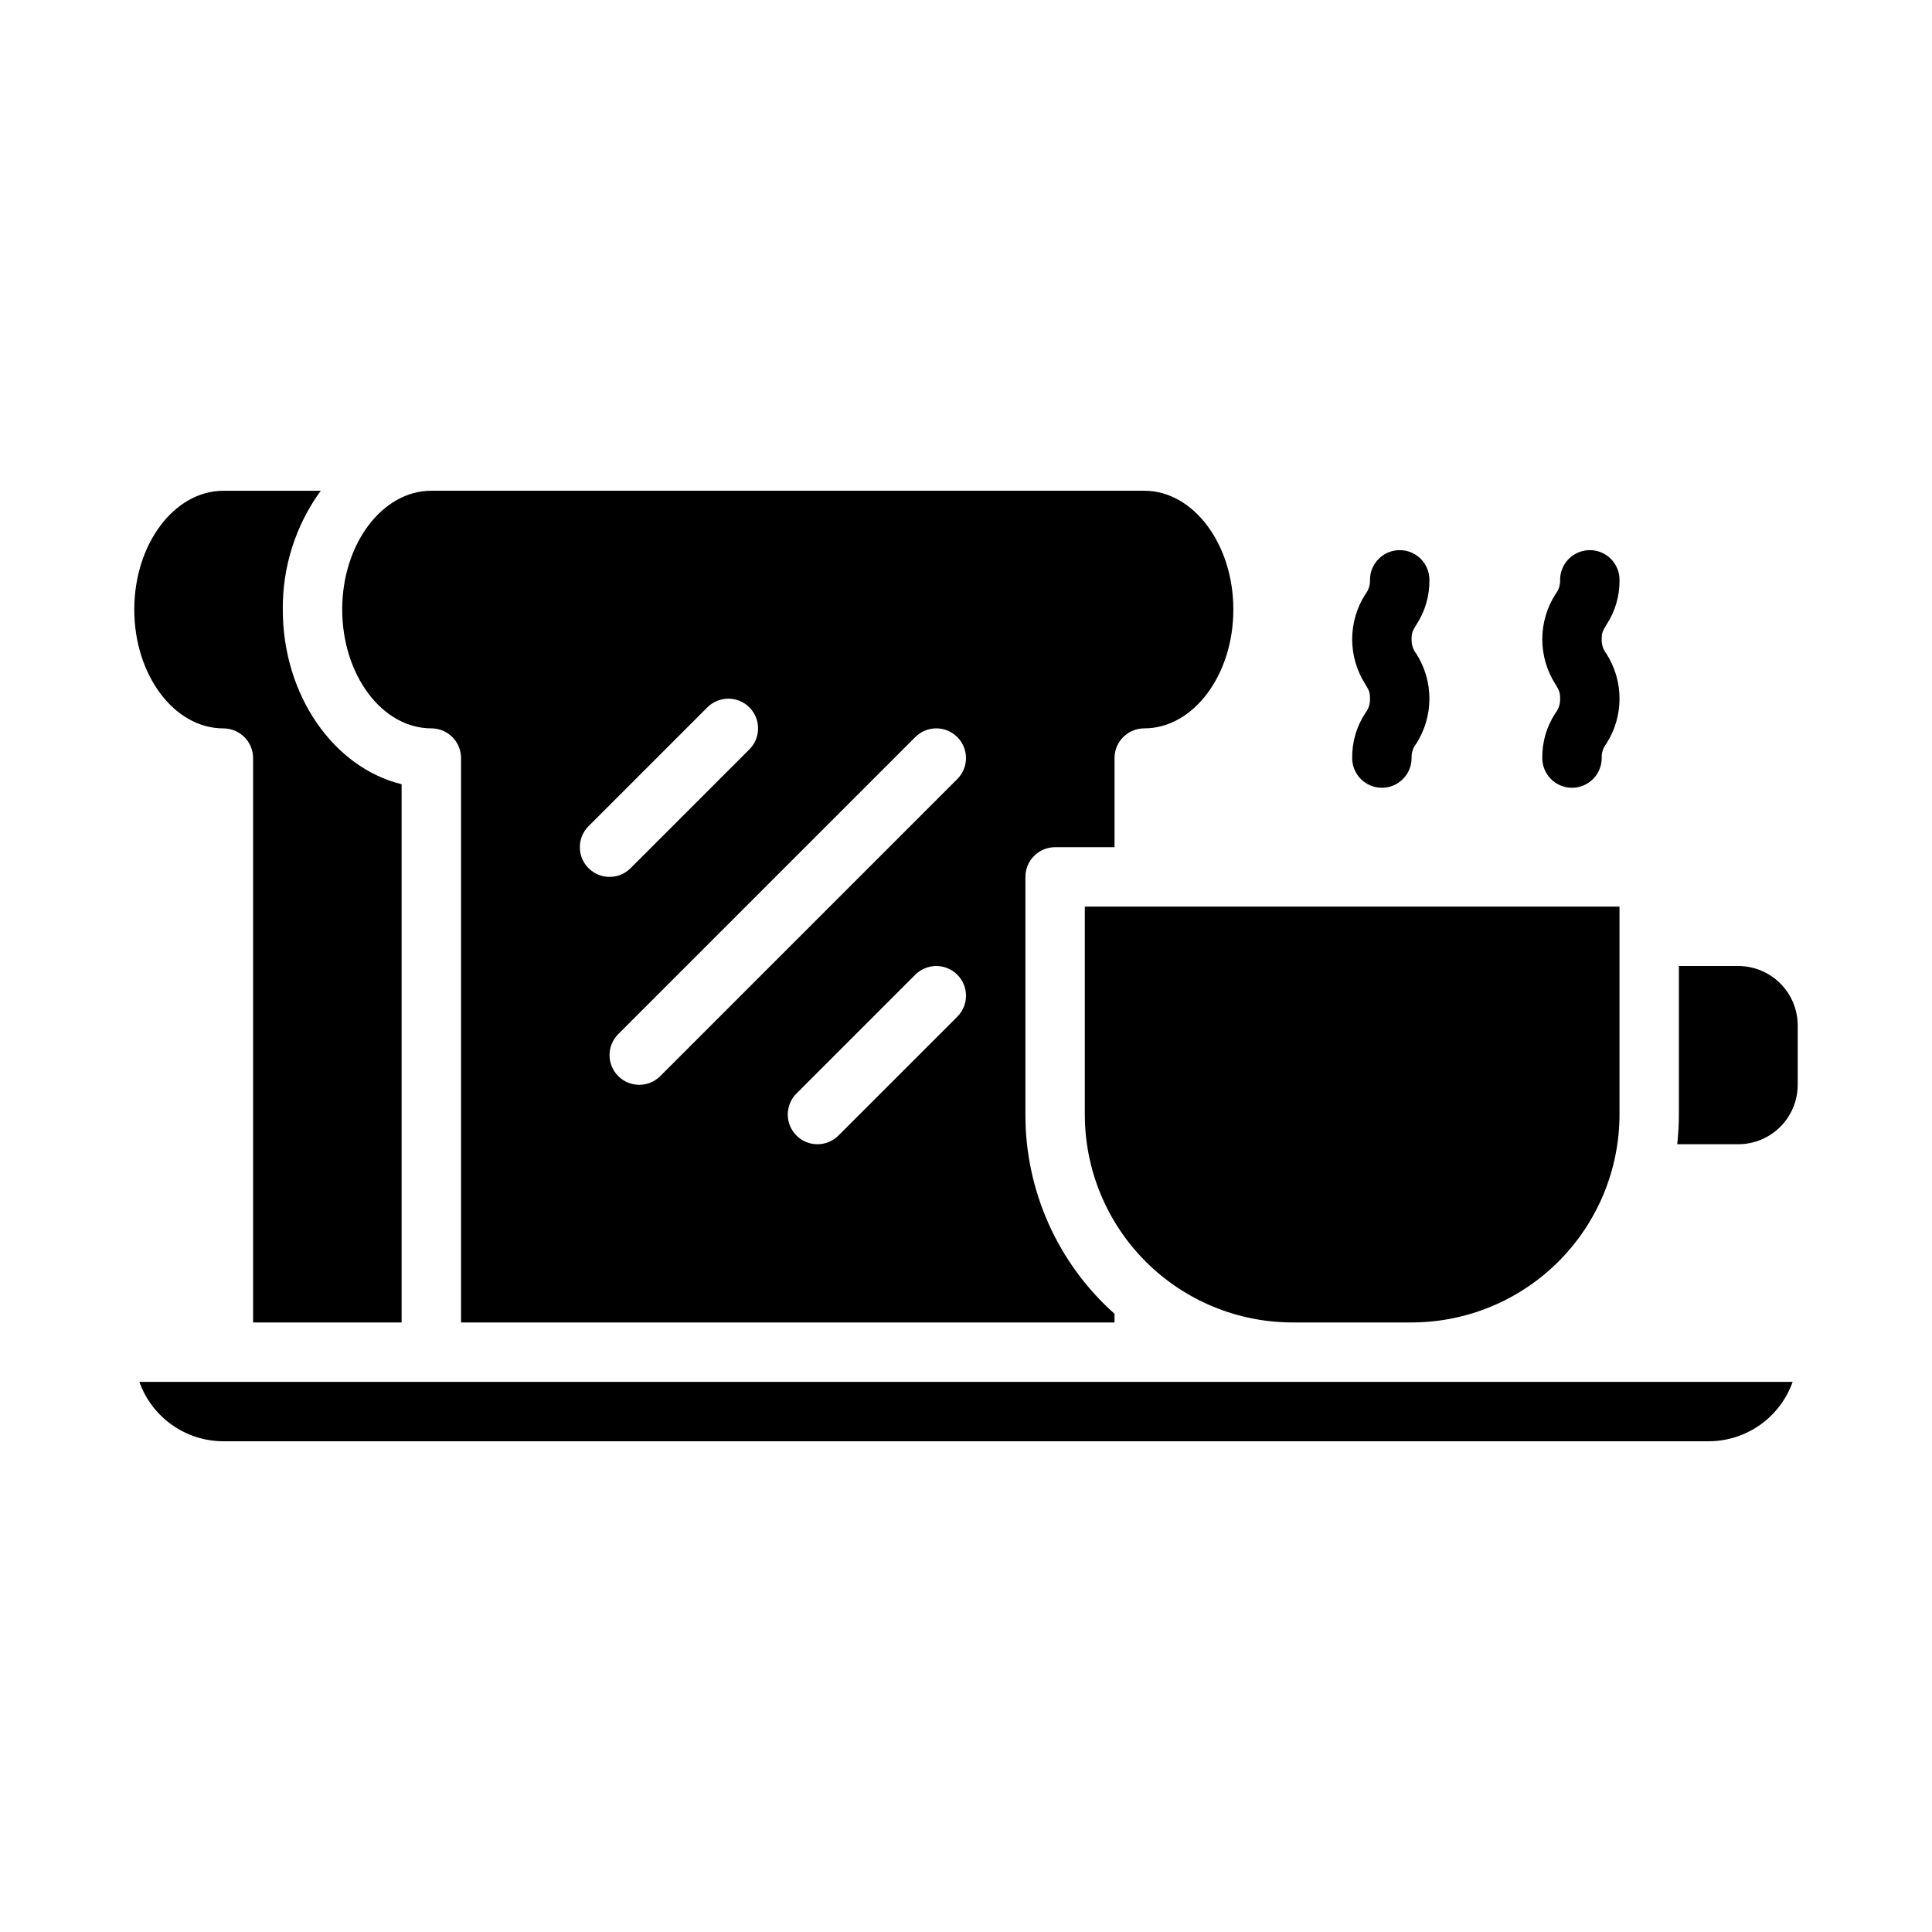
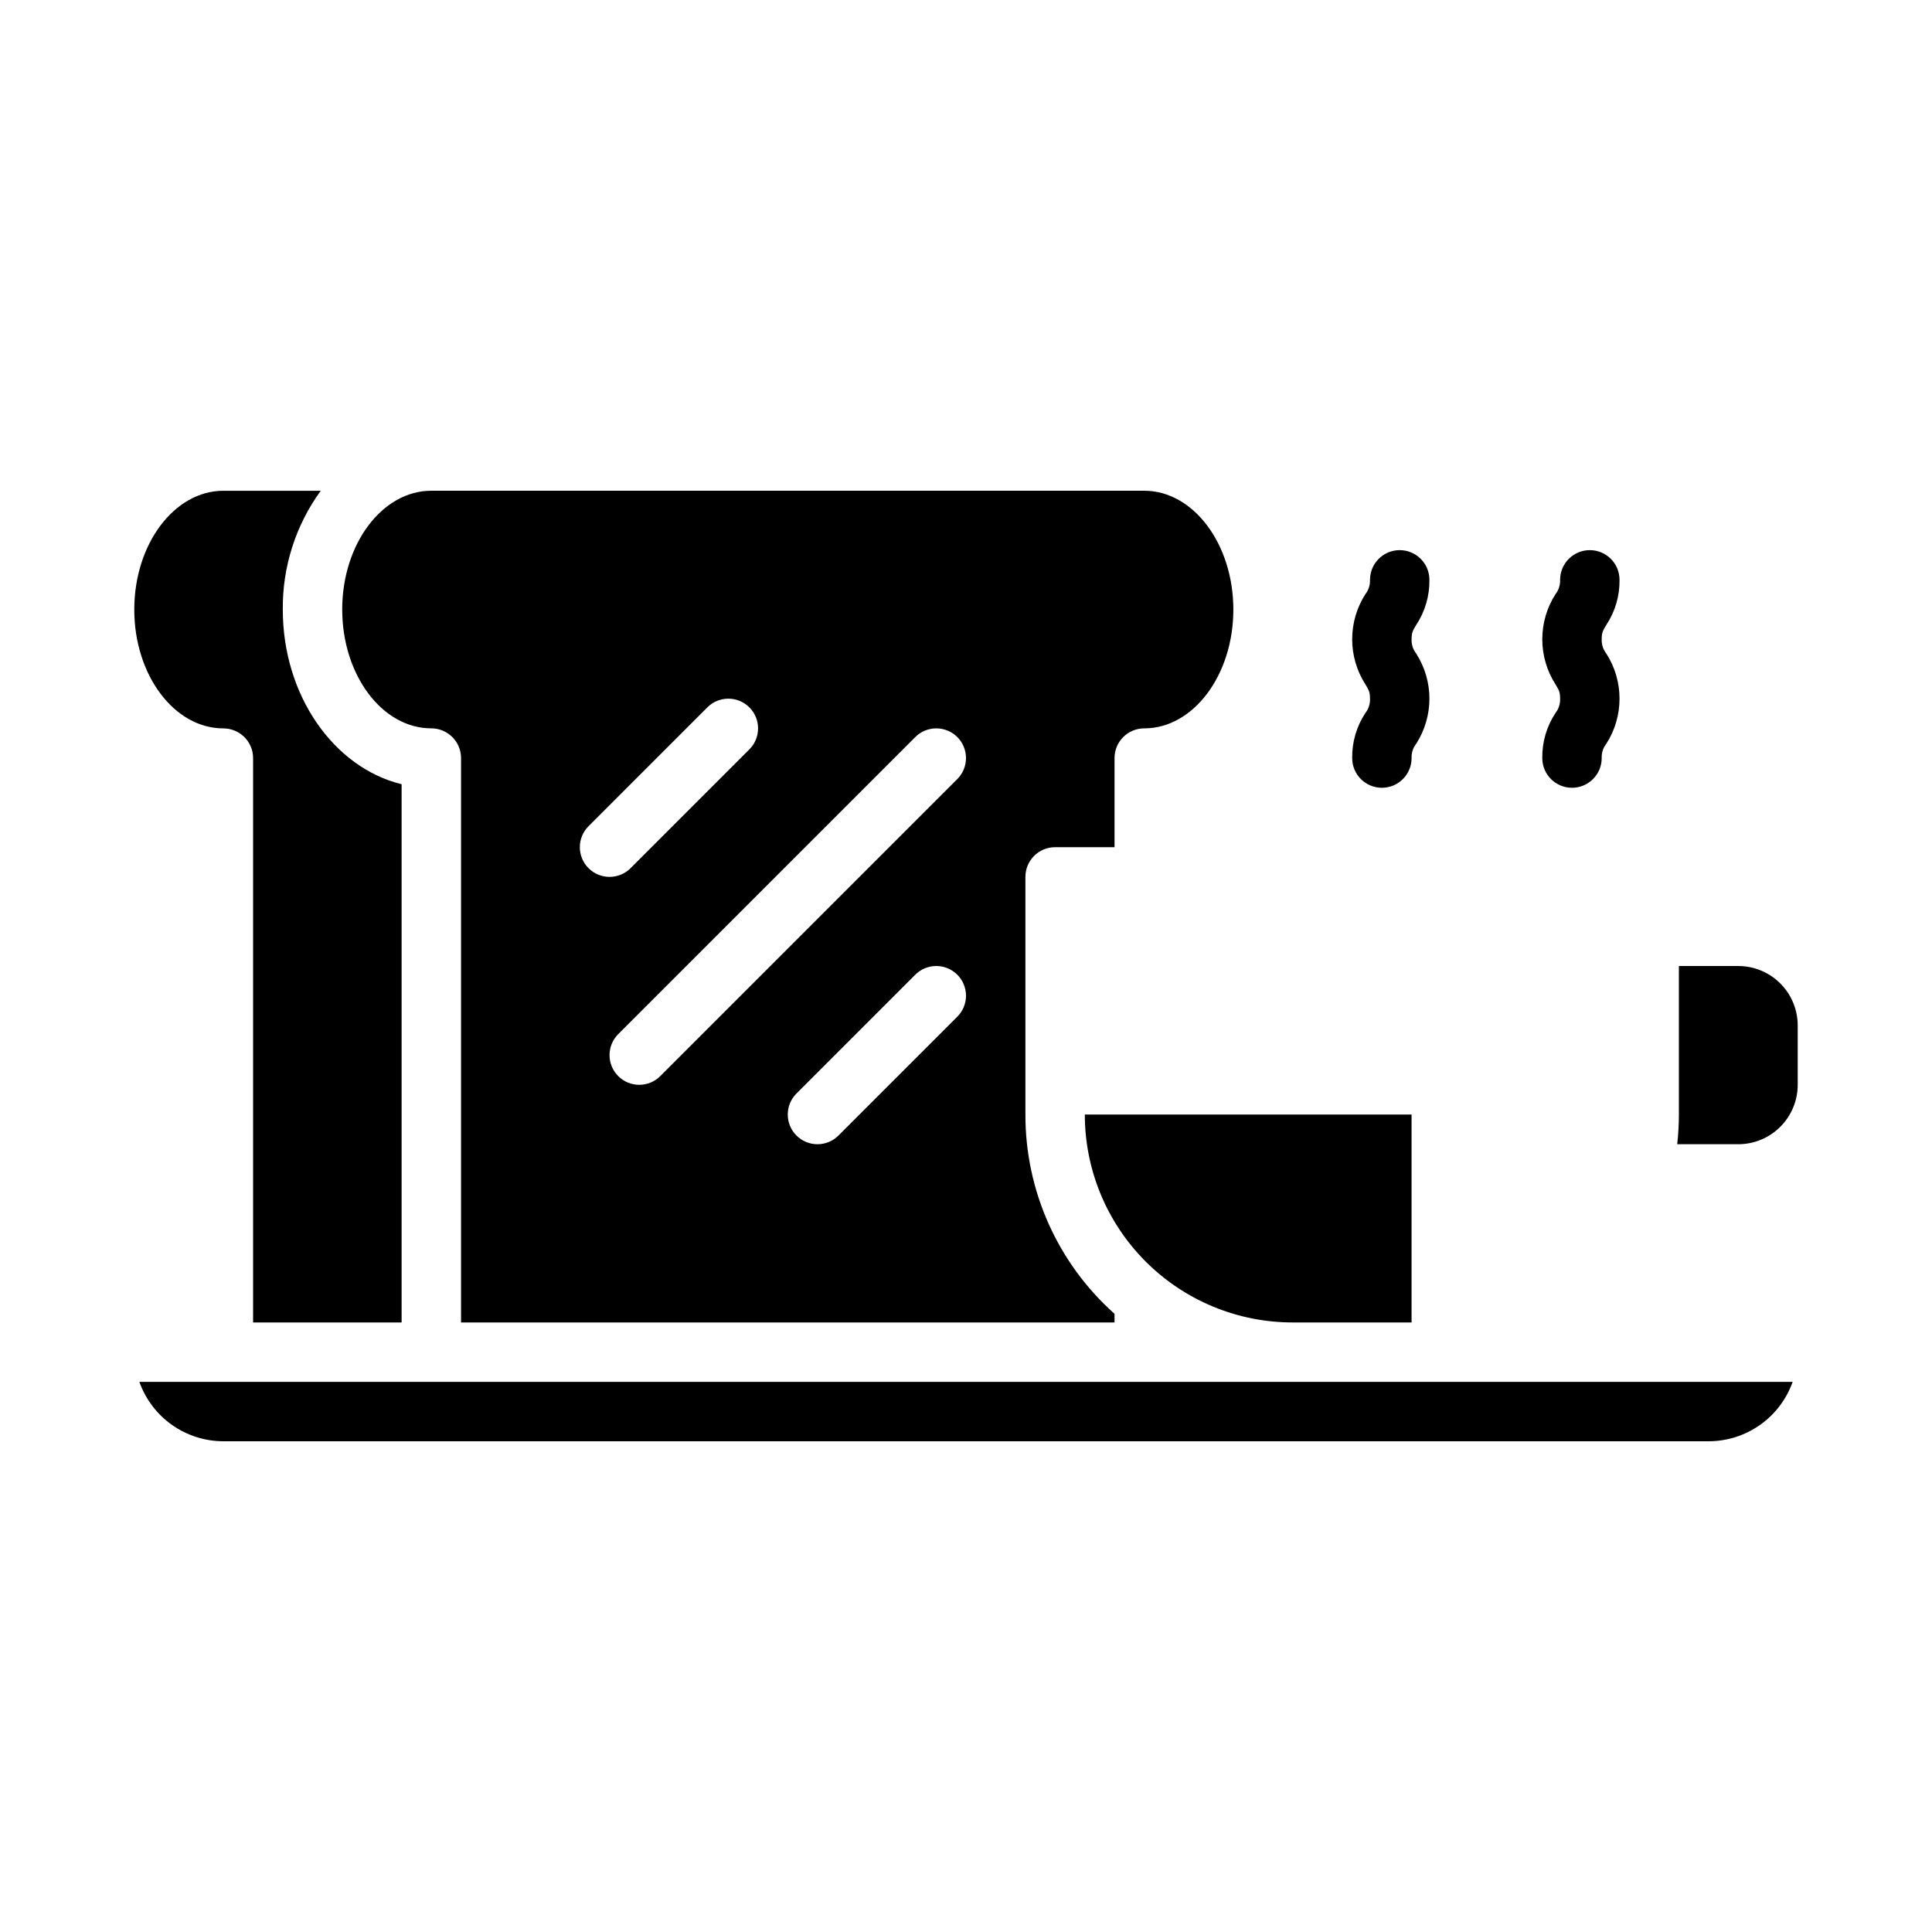
<svg xmlns="http://www.w3.org/2000/svg" fill="#000000" width="800px" height="800px" version="1.1" viewBox="144 144 512 512">
-   <path d="m518.08 510.21h100.99c-1.633 4.602-4.648 8.586-8.637 11.402-3.988 2.82-8.75 4.336-13.629 4.34h-393.6c-4.883-0.004-9.645-1.52-13.633-4.34-3.984-2.816-7.004-6.801-8.637-11.402zm-86.594-70.848h0.004c-0.008 14.617 5.797 28.633 16.133 38.969 10.336 10.336 24.355 16.141 38.969 16.133h31.488c14.609-0.016 28.617-5.824 38.945-16.156 10.332-10.332 16.145-24.336 16.16-38.945v-55.105h-141.7zm173.18-39.359h-15.742v39.359c-0.004 2.629-0.152 5.258-0.445 7.871h16.191c4.172-0.004 8.176-1.664 11.125-4.617 2.953-2.949 4.613-6.953 4.617-11.125v-15.746c-0.004-4.172-1.664-8.176-4.617-11.125-2.949-2.953-6.953-4.613-11.125-4.617zm-369.98-94.465c0-17.363 10.594-31.488 23.617-31.488h188.93c13.02 0 23.617 14.125 23.617 31.488 0 17.363-10.594 31.488-23.617 31.488-4.348 0-7.871 3.523-7.871 7.871v23.617h-15.746c-4.348 0-7.871 3.523-7.871 7.871v62.977c-0.043 20.172 8.555 39.395 23.617 52.812v2.289h-173.18v-149.57c0-2.09-0.832-4.09-2.309-5.566-1.477-1.477-3.477-2.305-5.566-2.305-13.02 0-23.613-14.125-23.613-31.488zm163.01 96.77h-0.004c-1.477-1.477-3.477-2.305-5.566-2.305-2.086 0-4.09 0.828-5.566 2.305l-31.488 31.488c-3.074 3.074-3.074 8.059 0 11.133 3.074 3.074 8.059 3.074 11.133 0l31.488-31.488c1.477-1.477 2.309-3.481 2.309-5.566 0-2.09-0.832-4.09-2.309-5.566zm-11.133-62.977-78.719 78.719h-0.004c-3.074 3.074-3.074 8.059 0 11.133 3.074 3.074 8.059 3.074 11.133 0l78.719-78.719c3.074-3.074 3.074-8.059 0-11.133-3.074-3.074-8.059-3.074-11.133 0zm-86.594 34.75c1.477 1.477 3.477 2.305 5.566 2.305 2.086 0 4.09-0.828 5.566-2.305l31.488-31.488c3.074-3.074 3.074-8.059 0-11.133-3.074-3.074-8.059-3.074-11.133 0l-31.488 31.488c-1.477 1.477-2.309 3.477-2.309 5.566 0 2.086 0.832 4.09 2.309 5.566zm-88.898-29.184v149.57h39.359v-142.64c-17.941-4.387-31.488-23.473-31.488-46.281-0.113-11.305 3.41-22.344 10.055-31.488h-25.797c-13.02 0-23.617 14.125-23.617 31.488 0 17.363 10.594 31.488 23.617 31.488 2.086 0 4.09 0.828 5.566 2.305s2.305 3.477 2.305 5.566zm291.27 0c0 4.348 3.523 7.871 7.871 7.871 4.348 0 7.871-3.523 7.871-7.871-0.055-1.383 0.383-2.738 1.242-3.82 2.273-3.562 3.484-7.699 3.484-11.926 0-4.223-1.211-8.359-3.484-11.922-0.855-1.086-1.297-2.441-1.242-3.82 0-1.754 0.289-2.234 1.238-3.82h0.004c2.332-3.535 3.543-7.691 3.481-11.922 0-4.348-3.523-7.875-7.871-7.875-4.348 0-7.871 3.527-7.871 7.875 0.055 1.379-0.383 2.734-1.242 3.816-2.273 3.562-3.484 7.699-3.484 11.926 0 4.223 1.211 8.359 3.484 11.922 0.953 1.59 1.238 2.066 1.238 3.82h0.004c0.055 1.383-0.383 2.738-1.242 3.824-2.328 3.535-3.543 7.688-3.481 11.922zm50.383 0h-0.004c0 4.348 3.523 7.871 7.871 7.871 4.348 0 7.875-3.523 7.875-7.871-0.059-1.383 0.383-2.738 1.238-3.82 2.277-3.562 3.484-7.699 3.484-11.926 0-4.223-1.207-8.359-3.484-11.922-0.855-1.086-1.297-2.441-1.238-3.82 0-1.754 0.289-2.234 1.238-3.82 2.332-3.535 3.547-7.691 3.484-11.922 0-4.348-3.523-7.875-7.871-7.875s-7.875 3.527-7.875 7.875c0.059 1.379-0.383 2.734-1.238 3.816-2.277 3.562-3.484 7.699-3.484 11.926 0 4.223 1.207 8.359 3.484 11.922 0.953 1.59 1.238 2.066 1.238 3.82 0.059 1.383-0.383 2.738-1.238 3.824-2.332 3.535-3.547 7.688-3.484 11.922z" />
+   <path d="m518.08 510.21h100.99c-1.633 4.602-4.648 8.586-8.637 11.402-3.988 2.82-8.75 4.336-13.629 4.34h-393.6c-4.883-0.004-9.645-1.52-13.633-4.34-3.984-2.816-7.004-6.801-8.637-11.402zm-86.594-70.848h0.004c-0.008 14.617 5.797 28.633 16.133 38.969 10.336 10.336 24.355 16.141 38.969 16.133h31.488v-55.105h-141.7zm173.18-39.359h-15.742v39.359c-0.004 2.629-0.152 5.258-0.445 7.871h16.191c4.172-0.004 8.176-1.664 11.125-4.617 2.953-2.949 4.613-6.953 4.617-11.125v-15.746c-0.004-4.172-1.664-8.176-4.617-11.125-2.949-2.953-6.953-4.613-11.125-4.617zm-369.98-94.465c0-17.363 10.594-31.488 23.617-31.488h188.93c13.02 0 23.617 14.125 23.617 31.488 0 17.363-10.594 31.488-23.617 31.488-4.348 0-7.871 3.523-7.871 7.871v23.617h-15.746c-4.348 0-7.871 3.523-7.871 7.871v62.977c-0.043 20.172 8.555 39.395 23.617 52.812v2.289h-173.18v-149.57c0-2.09-0.832-4.09-2.309-5.566-1.477-1.477-3.477-2.305-5.566-2.305-13.02 0-23.613-14.125-23.613-31.488zm163.01 96.77h-0.004c-1.477-1.477-3.477-2.305-5.566-2.305-2.086 0-4.09 0.828-5.566 2.305l-31.488 31.488c-3.074 3.074-3.074 8.059 0 11.133 3.074 3.074 8.059 3.074 11.133 0l31.488-31.488c1.477-1.477 2.309-3.481 2.309-5.566 0-2.09-0.832-4.09-2.309-5.566zm-11.133-62.977-78.719 78.719h-0.004c-3.074 3.074-3.074 8.059 0 11.133 3.074 3.074 8.059 3.074 11.133 0l78.719-78.719c3.074-3.074 3.074-8.059 0-11.133-3.074-3.074-8.059-3.074-11.133 0zm-86.594 34.75c1.477 1.477 3.477 2.305 5.566 2.305 2.086 0 4.09-0.828 5.566-2.305l31.488-31.488c3.074-3.074 3.074-8.059 0-11.133-3.074-3.074-8.059-3.074-11.133 0l-31.488 31.488c-1.477 1.477-2.309 3.477-2.309 5.566 0 2.086 0.832 4.09 2.309 5.566zm-88.898-29.184v149.57h39.359v-142.64c-17.941-4.387-31.488-23.473-31.488-46.281-0.113-11.305 3.41-22.344 10.055-31.488h-25.797c-13.02 0-23.617 14.125-23.617 31.488 0 17.363 10.594 31.488 23.617 31.488 2.086 0 4.09 0.828 5.566 2.305s2.305 3.477 2.305 5.566zm291.27 0c0 4.348 3.523 7.871 7.871 7.871 4.348 0 7.871-3.523 7.871-7.871-0.055-1.383 0.383-2.738 1.242-3.82 2.273-3.562 3.484-7.699 3.484-11.926 0-4.223-1.211-8.359-3.484-11.922-0.855-1.086-1.297-2.441-1.242-3.82 0-1.754 0.289-2.234 1.238-3.82h0.004c2.332-3.535 3.543-7.691 3.481-11.922 0-4.348-3.523-7.875-7.871-7.875-4.348 0-7.871 3.527-7.871 7.875 0.055 1.379-0.383 2.734-1.242 3.816-2.273 3.562-3.484 7.699-3.484 11.926 0 4.223 1.211 8.359 3.484 11.922 0.953 1.59 1.238 2.066 1.238 3.82h0.004c0.055 1.383-0.383 2.738-1.242 3.824-2.328 3.535-3.543 7.688-3.481 11.922zm50.383 0h-0.004c0 4.348 3.523 7.871 7.871 7.871 4.348 0 7.875-3.523 7.875-7.871-0.059-1.383 0.383-2.738 1.238-3.82 2.277-3.562 3.484-7.699 3.484-11.926 0-4.223-1.207-8.359-3.484-11.922-0.855-1.086-1.297-2.441-1.238-3.82 0-1.754 0.289-2.234 1.238-3.82 2.332-3.535 3.547-7.691 3.484-11.922 0-4.348-3.523-7.875-7.871-7.875s-7.875 3.527-7.875 7.875c0.059 1.379-0.383 2.734-1.238 3.816-2.277 3.562-3.484 7.699-3.484 11.926 0 4.223 1.207 8.359 3.484 11.922 0.953 1.59 1.238 2.066 1.238 3.82 0.059 1.383-0.383 2.738-1.238 3.824-2.332 3.535-3.547 7.688-3.484 11.922z" />
</svg>